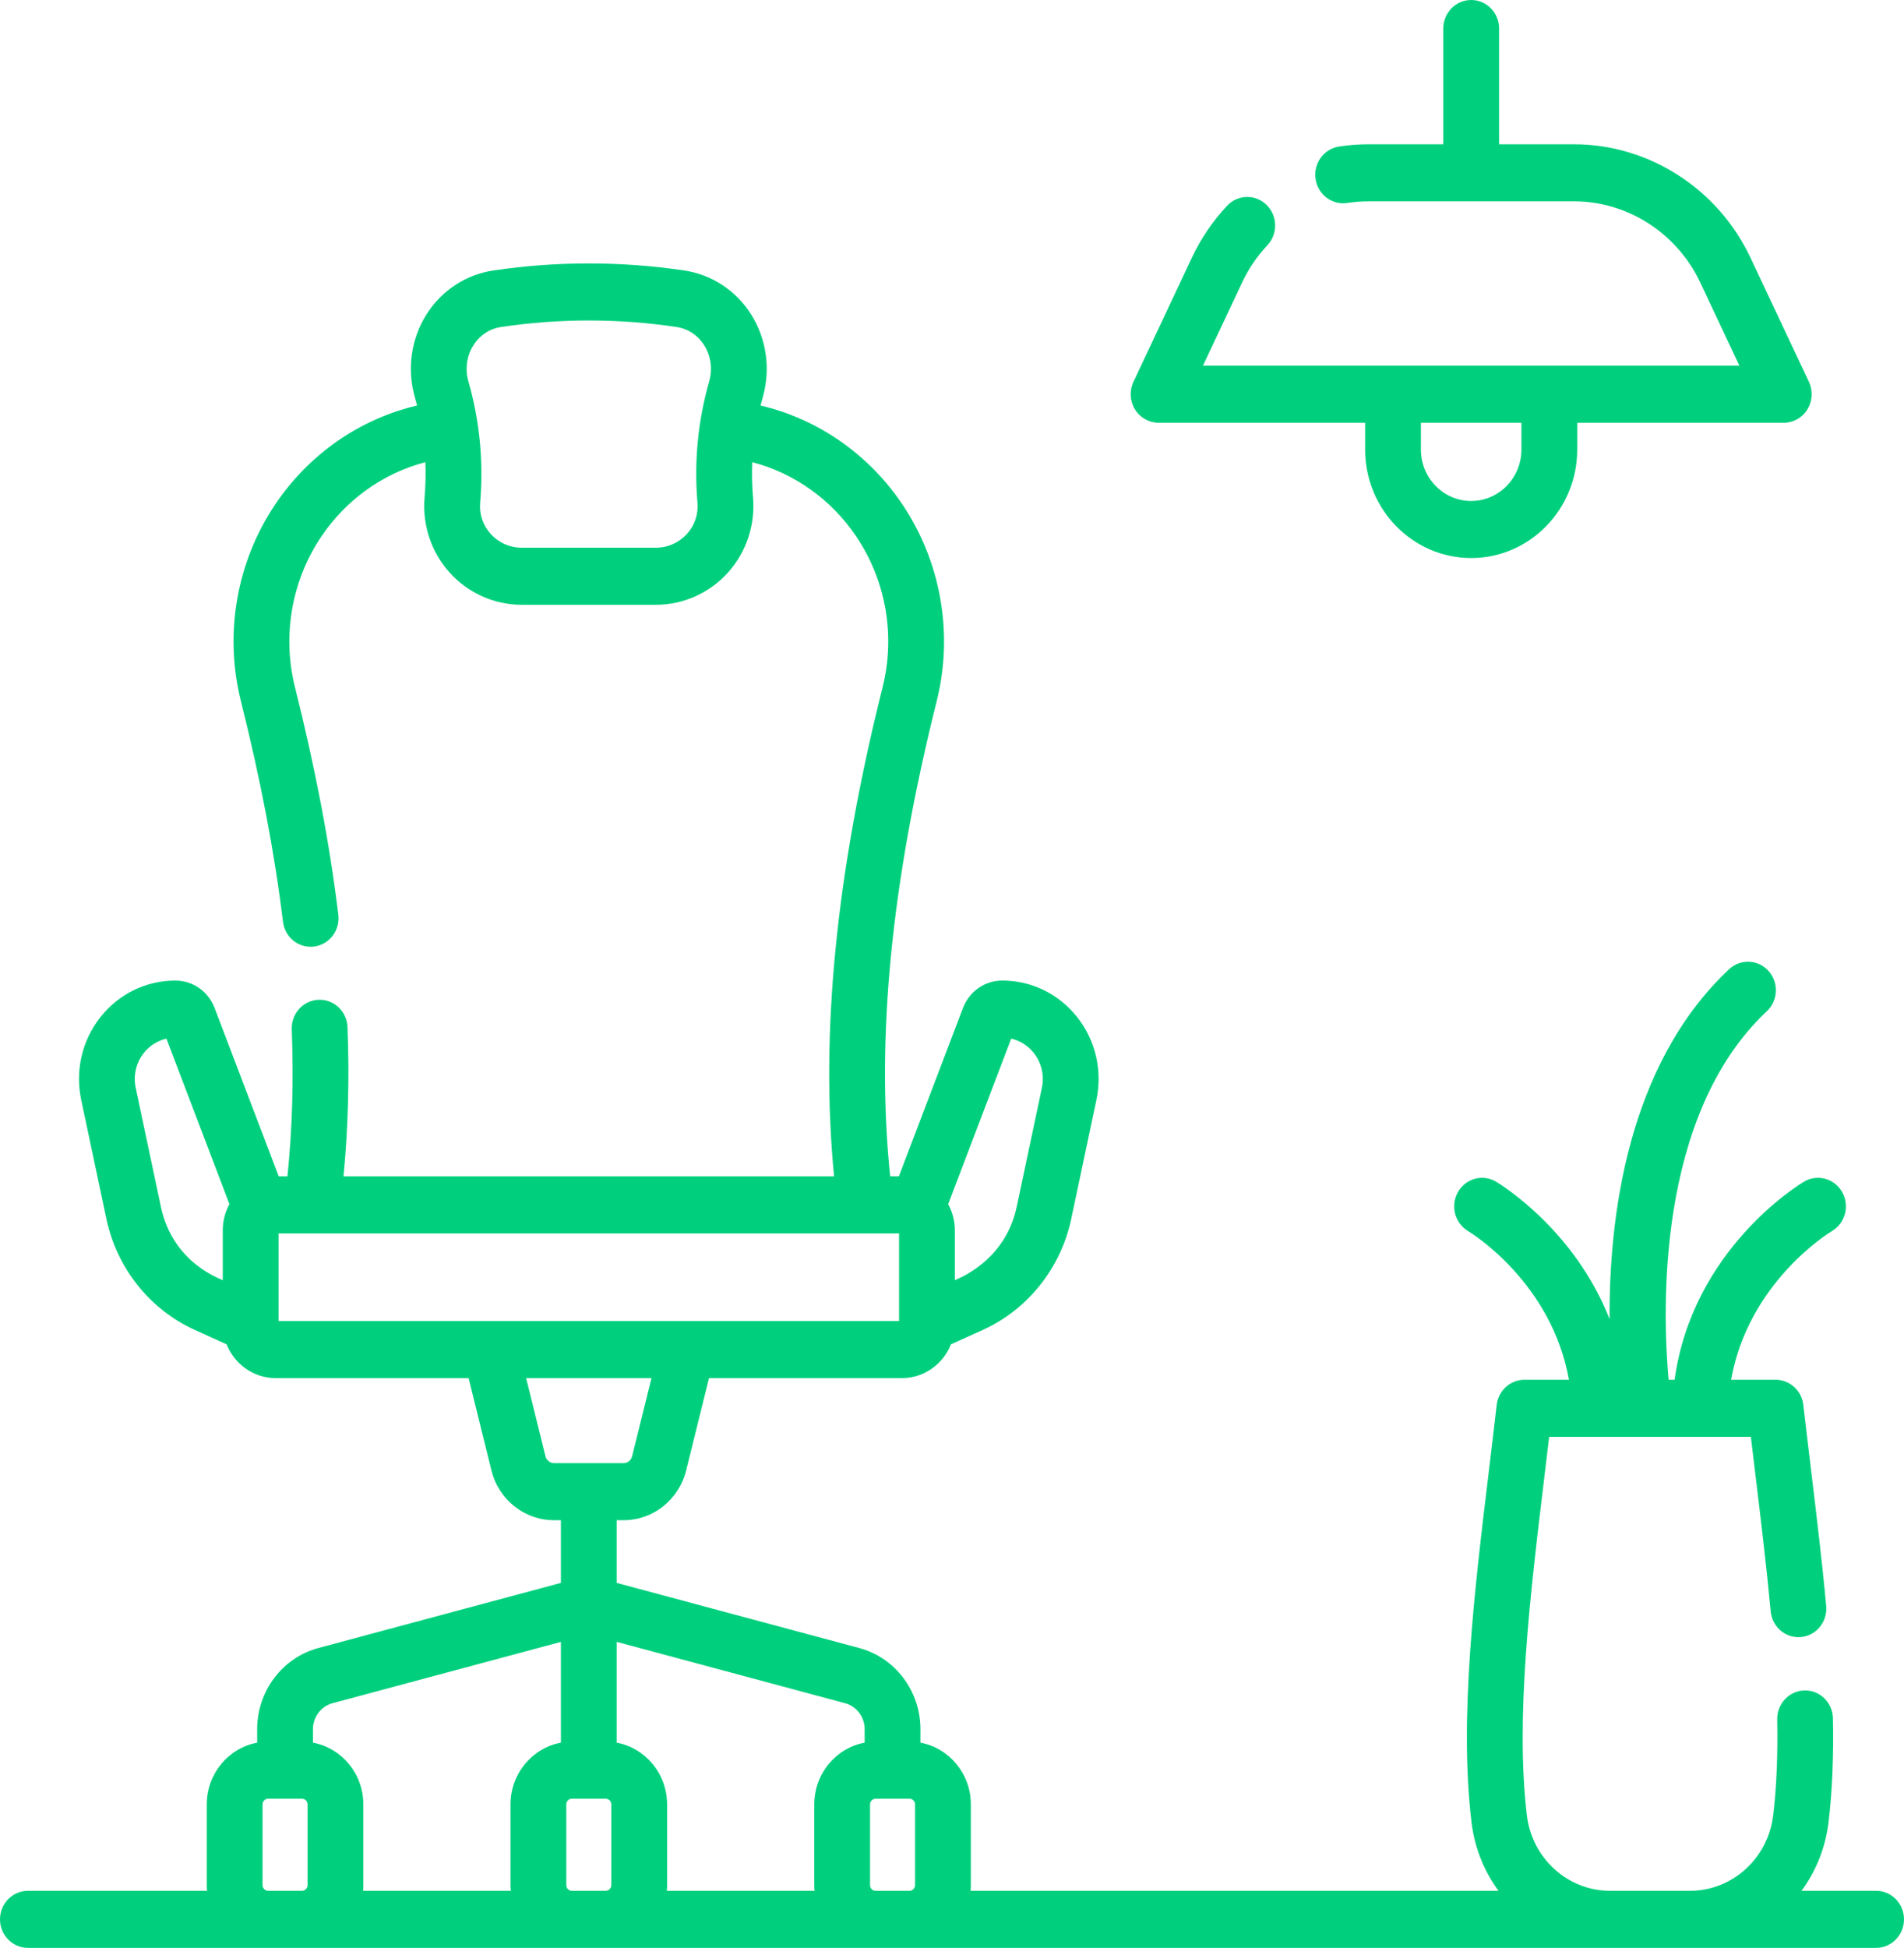
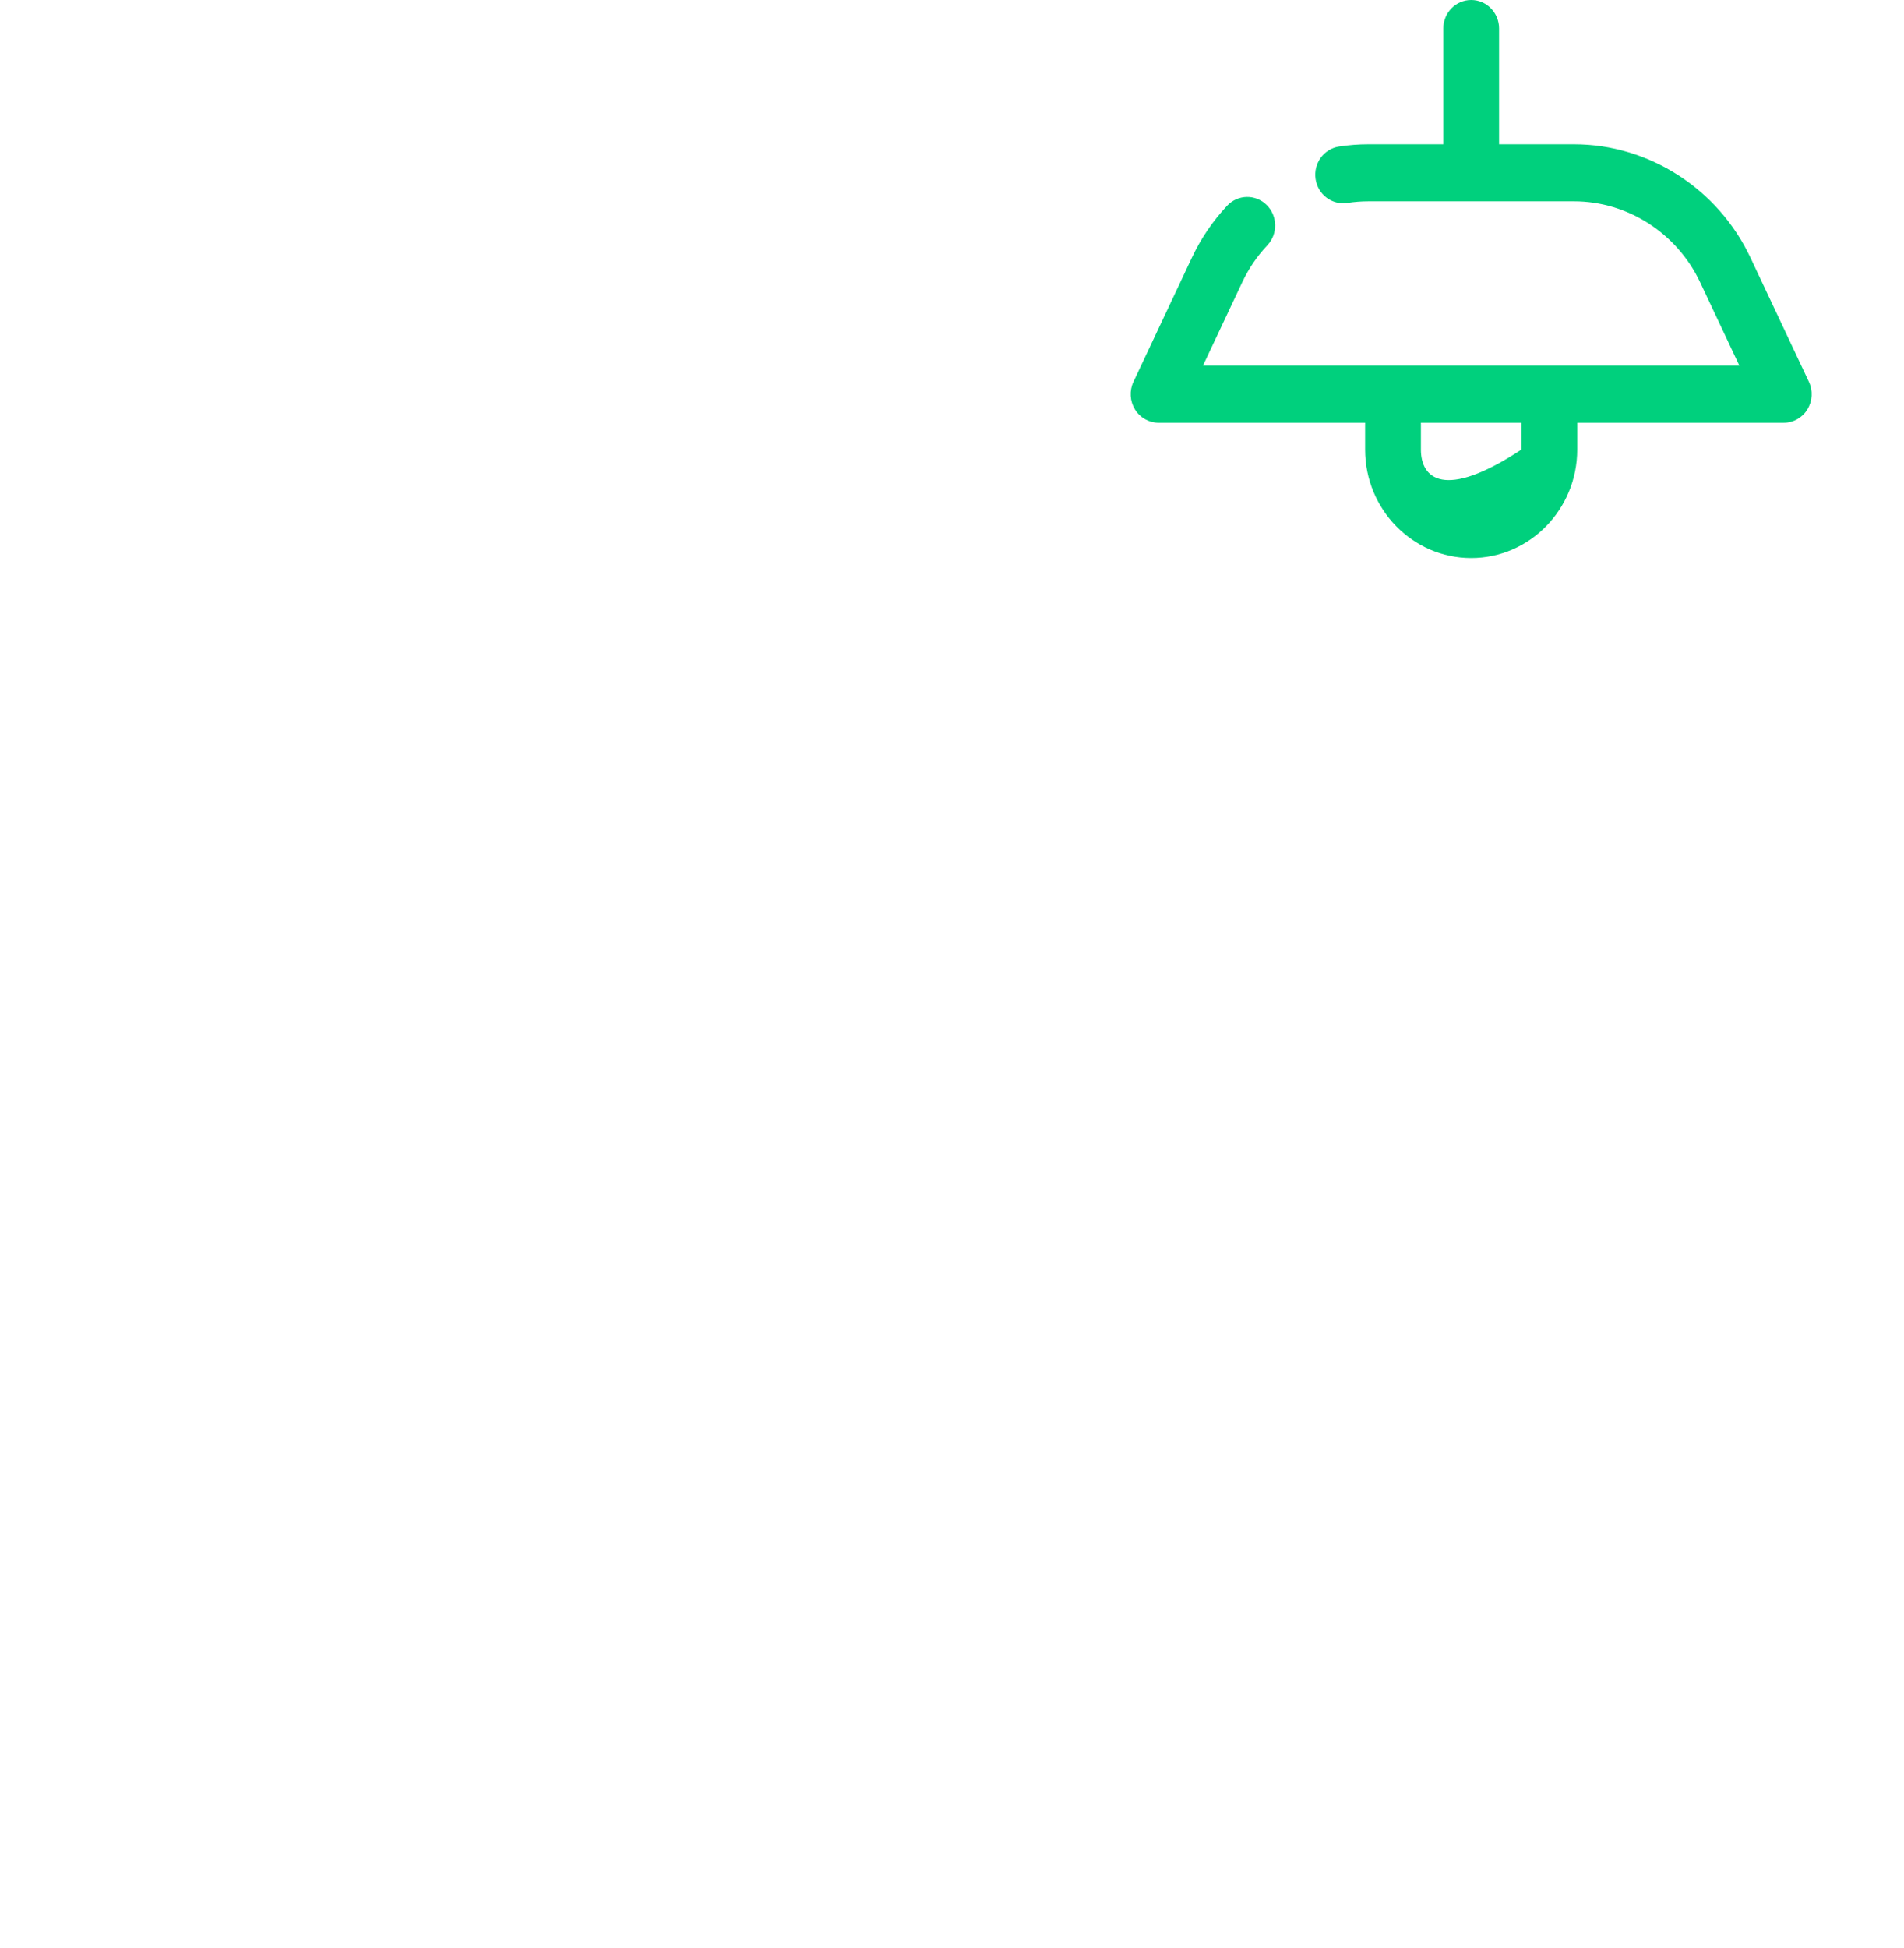
<svg xmlns="http://www.w3.org/2000/svg" width="88" height="90" viewBox="0 0 88 90" fill="none">
-   <path d="M53.548 19.533H63.094V20.772C63.094 23.536 65.293 25.784 67.996 25.784C70.698 25.784 72.897 23.536 72.897 20.772V19.533H82.443C82.886 19.533 83.299 19.3 83.535 18.916C83.77 18.532 83.797 18.051 83.605 17.642L80.902 11.902C79.405 8.722 76.207 6.667 72.755 6.667H69.285V1.318C69.285 0.59 68.708 0 67.996 0C67.284 0 66.707 0.59 66.707 1.318V6.667H63.236C62.789 6.667 62.335 6.702 61.886 6.771C61.182 6.879 60.698 7.551 60.804 8.271C60.91 8.991 61.567 9.487 62.271 9.378C62.592 9.329 62.917 9.303 63.236 9.303H72.755C75.223 9.303 77.509 10.773 78.579 13.046L80.392 16.896H55.599L57.412 13.046C57.709 12.414 58.101 11.838 58.575 11.333C59.069 10.808 59.053 9.973 58.54 9.469C58.027 8.964 57.211 8.98 56.717 9.505C56.053 10.212 55.505 11.018 55.089 11.902L52.386 17.643C52.194 18.051 52.22 18.532 52.456 18.916C52.692 19.3 53.105 19.533 53.548 19.533ZM70.318 19.533V20.772C70.318 22.082 69.276 23.148 67.995 23.148C66.714 23.148 65.672 22.082 65.672 20.772V19.533H70.318Z" fill="#00D07D" />
-   <path d="M86.711 87.363H83.264C83.925 86.464 84.37 85.384 84.512 84.199C84.683 82.767 84.751 81.197 84.717 79.4C84.704 78.671 84.114 78.089 83.404 78.106C82.692 78.12 82.126 78.721 82.14 79.449C82.171 81.122 82.109 82.571 81.953 83.878C81.715 85.865 80.064 87.363 78.114 87.363H74.409C72.458 87.363 70.808 85.865 70.57 83.878C70.031 79.382 70.718 73.705 71.381 68.215C71.454 67.606 71.528 66.996 71.6 66.388H80.922C80.994 66.994 81.067 67.6 81.141 68.207C81.391 70.274 81.649 72.411 81.838 74.451C81.905 75.176 82.531 75.707 83.243 75.639C83.951 75.571 84.472 74.927 84.404 74.203C84.212 72.125 83.951 69.969 83.7 67.884C83.58 66.893 83.46 65.902 83.347 64.916C83.271 64.252 82.72 63.751 82.067 63.751H80.009C80.809 59.264 84.497 56.985 84.676 56.877C85.289 56.511 85.497 55.705 85.14 55.077C84.782 54.447 83.992 54.233 83.378 54.599C83.154 54.732 78.229 57.725 77.397 63.751H77.12C76.837 60.603 76.532 51.54 81.66 46.724C82.184 46.232 82.219 45.398 81.737 44.861C81.255 44.325 80.44 44.29 79.916 44.782C75.169 49.24 74.36 56.381 74.394 60.953C72.762 56.795 69.33 54.709 69.145 54.599C68.531 54.234 67.746 54.447 67.387 55.074C67.028 55.701 67.234 56.508 67.846 56.877C68.018 56.98 71.713 59.26 72.513 63.751H70.456C69.802 63.751 69.251 64.252 69.175 64.916C69.062 65.904 68.942 66.898 68.822 67.892C68.139 73.54 67.434 79.381 68.011 84.199C68.153 85.384 68.597 86.465 69.258 87.364H44.859C44.867 87.277 44.871 87.189 44.871 87.101V83.373C44.871 81.95 43.864 80.764 42.541 80.519V79.897C42.541 78.136 41.378 76.593 39.712 76.146L28.502 73.137V70.24H28.822C30.189 70.24 31.378 69.293 31.714 67.937L32.769 63.675H41.687C42.71 63.675 43.588 63.029 43.952 62.114L45.423 61.449C47.501 60.509 49.029 58.592 49.51 56.321L50.674 50.821C50.96 49.469 50.638 48.076 49.789 47C48.94 45.924 47.678 45.306 46.326 45.306C45.514 45.306 44.8 45.806 44.505 46.579L41.545 54.352H41.142C40.481 47.996 41.187 40.801 43.291 32.404C44.074 29.279 43.494 25.958 41.699 23.294C40.138 20.976 37.795 19.359 35.151 18.737C35.183 18.609 35.217 18.481 35.254 18.354C35.624 17.055 35.429 15.662 34.719 14.533C34.024 13.428 32.898 12.687 31.63 12.498C28.7 12.063 25.728 12.063 22.797 12.498C21.529 12.687 20.403 13.428 19.708 14.533C18.998 15.663 18.803 17.055 19.173 18.354C19.209 18.481 19.244 18.609 19.276 18.737C16.626 19.36 14.28 20.983 12.718 23.308C10.931 25.969 10.354 29.285 11.136 32.404C12.052 36.062 12.688 39.394 13.079 42.59C13.16 43.258 13.715 43.745 14.356 43.745C14.409 43.745 14.463 43.742 14.517 43.735C15.224 43.645 15.725 42.986 15.637 42.263C15.232 38.955 14.577 35.516 13.633 31.75C13.037 29.367 13.478 26.835 14.844 24.801C15.999 23.08 17.715 21.863 19.659 21.355C19.682 21.902 19.67 22.451 19.623 23.001C19.515 24.255 19.934 25.51 20.772 26.446C21.625 27.397 22.837 27.943 24.099 27.943H30.328C31.589 27.943 32.802 27.397 33.654 26.446C34.492 25.511 34.911 24.255 34.804 23.001C34.757 22.451 34.745 21.902 34.768 21.355C36.708 21.862 38.421 23.075 39.576 24.79C40.947 26.826 41.391 29.363 40.793 31.75C38.642 40.335 37.905 47.748 38.55 54.353H15.876C16.091 52.148 16.153 49.836 16.061 47.459C16.032 46.731 15.441 46.167 14.722 46.194C14.01 46.222 13.457 46.836 13.485 47.563C13.576 49.913 13.508 52.191 13.285 54.353H12.882L9.921 46.58C9.627 45.806 8.913 45.307 8.101 45.307C6.749 45.307 5.487 45.924 4.638 47C3.789 48.077 3.467 49.469 3.753 50.821L4.918 56.322C5.399 58.593 6.926 60.509 9.004 61.449L10.475 62.115C10.839 63.029 11.717 63.675 12.74 63.675H21.658L22.713 67.938C23.048 69.293 24.238 70.24 25.605 70.24H25.924V73.137L14.715 76.146C13.049 76.593 11.886 78.136 11.886 79.897V80.52C10.563 80.764 9.556 81.951 9.556 83.373V87.101C9.556 87.19 9.56 87.277 9.568 87.364H1.289C0.577 87.364 0 87.954 0 88.682C0 89.41 0.577 90.001 1.289 90.001H86.711C87.423 90.001 88 89.41 88 88.682C88 87.954 87.423 87.363 86.711 87.363ZM31.754 24.664C31.388 25.072 30.869 25.306 30.328 25.306H24.099C23.559 25.306 23.039 25.072 22.673 24.664C22.317 24.267 22.146 23.758 22.192 23.23C22.353 21.337 22.171 19.448 21.648 17.616C21.487 17.05 21.57 16.446 21.877 15.959C22.172 15.489 22.63 15.187 23.168 15.107C24.51 14.908 25.862 14.808 27.213 14.808C28.565 14.808 29.917 14.908 31.259 15.107C31.797 15.187 32.255 15.489 32.55 15.959C32.857 16.446 32.94 17.05 32.779 17.615C32.257 19.448 32.074 21.337 32.236 23.23C32.281 23.757 32.11 24.267 31.754 24.664ZM46.736 47.989C47.145 48.082 47.513 48.313 47.782 48.655C48.14 49.108 48.275 49.694 48.155 50.262L46.99 55.763C46.445 58.334 44.182 59.111 44.132 59.15V56.852C44.132 56.411 44.019 55.997 43.823 55.637L46.736 47.989ZM7.437 55.763L6.272 50.262C6.152 49.694 6.288 49.108 6.645 48.655C6.914 48.313 7.283 48.082 7.692 47.989L10.604 55.637C10.408 55.997 10.296 56.411 10.296 56.852V59.15C10.225 59.096 7.992 58.383 7.437 55.763ZM12.874 56.989H41.553V61.038H12.874V56.989ZM25.212 67.29L24.317 63.675H30.11L29.215 67.29C29.169 67.474 29.008 67.603 28.822 67.603H25.605C25.419 67.603 25.258 67.474 25.212 67.29ZM39.057 78.696C39.591 78.839 39.963 79.333 39.963 79.897V80.519C38.64 80.764 37.634 81.95 37.634 83.372V87.1C37.634 87.189 37.638 87.277 37.645 87.363H30.82C30.828 87.277 30.832 87.189 30.832 87.1V83.372C30.832 81.95 29.825 80.764 28.502 80.519V75.862L39.057 78.696ZM15.37 78.696L25.924 75.863V80.519C24.602 80.764 23.595 81.95 23.595 83.372V87.101C23.595 87.189 23.599 87.277 23.607 87.363H16.782C16.789 87.277 16.793 87.189 16.793 87.101V83.372C16.793 81.95 15.787 80.764 14.464 80.519V79.897C14.464 79.333 14.836 78.839 15.37 78.696ZM12.391 87.363C12.25 87.363 12.134 87.246 12.134 87.101V83.372C12.134 83.228 12.25 83.11 12.391 83.11H13.958C14.1 83.11 14.215 83.228 14.215 83.372V87.101C14.215 87.246 14.1 87.363 13.958 87.363H12.391ZM26.43 87.363C26.288 87.363 26.173 87.246 26.173 87.101V83.372C26.173 83.228 26.288 83.11 26.43 83.11H27.997C28.139 83.11 28.254 83.228 28.254 83.372V87.101C28.254 87.246 28.139 87.363 27.997 87.363H26.43ZM40.469 87.363C40.327 87.363 40.212 87.246 40.212 87.101V83.372C40.212 83.228 40.327 83.11 40.469 83.11H42.036C42.177 83.11 42.293 83.228 42.293 83.372V87.101C42.293 87.246 42.177 87.363 42.036 87.363H40.469Z" fill="#00D07D" />
+   <path d="M53.548 19.533H63.094V20.772C63.094 23.536 65.293 25.784 67.996 25.784C70.698 25.784 72.897 23.536 72.897 20.772V19.533H82.443C82.886 19.533 83.299 19.3 83.535 18.916C83.77 18.532 83.797 18.051 83.605 17.642L80.902 11.902C79.405 8.722 76.207 6.667 72.755 6.667H69.285V1.318C69.285 0.59 68.708 0 67.996 0C67.284 0 66.707 0.59 66.707 1.318V6.667H63.236C62.789 6.667 62.335 6.702 61.886 6.771C61.182 6.879 60.698 7.551 60.804 8.271C60.91 8.991 61.567 9.487 62.271 9.378C62.592 9.329 62.917 9.303 63.236 9.303H72.755C75.223 9.303 77.509 10.773 78.579 13.046L80.392 16.896H55.599L57.412 13.046C57.709 12.414 58.101 11.838 58.575 11.333C59.069 10.808 59.053 9.973 58.54 9.469C58.027 8.964 57.211 8.98 56.717 9.505C56.053 10.212 55.505 11.018 55.089 11.902L52.386 17.643C52.194 18.051 52.22 18.532 52.456 18.916C52.692 19.3 53.105 19.533 53.548 19.533ZM70.318 19.533V20.772C66.714 23.148 65.672 22.082 65.672 20.772V19.533H70.318Z" fill="#00D07D" />
</svg>